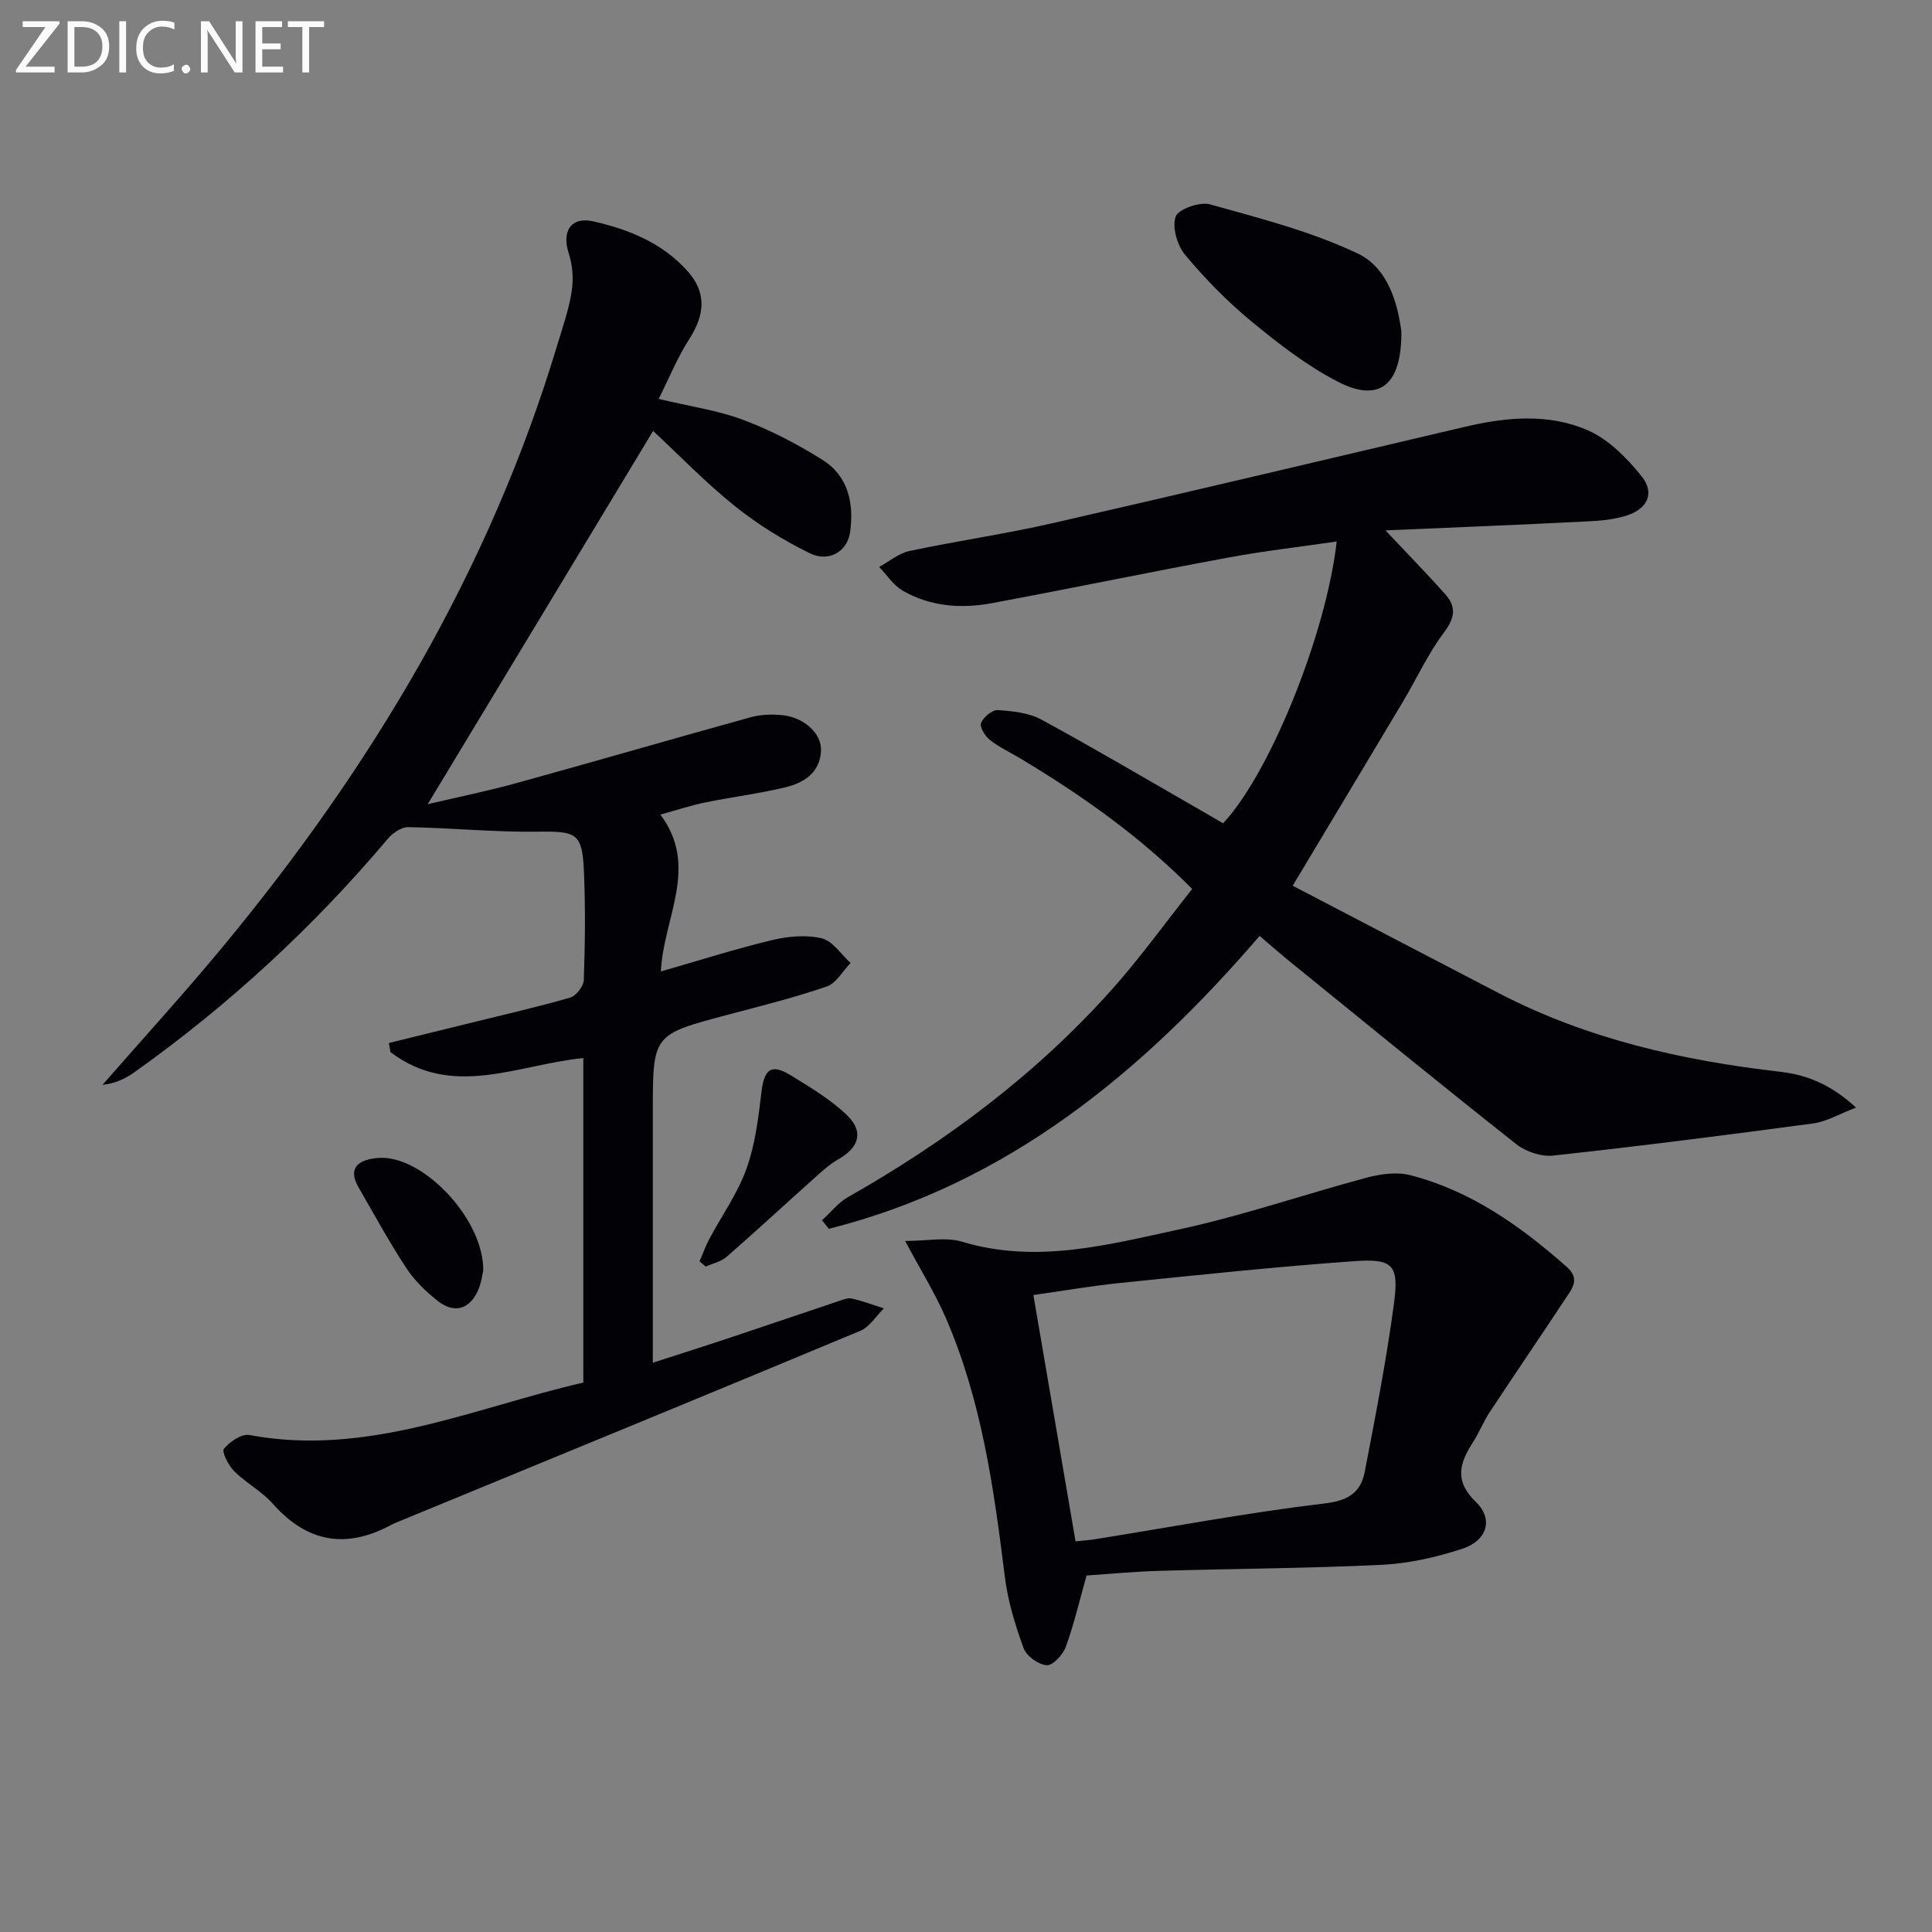
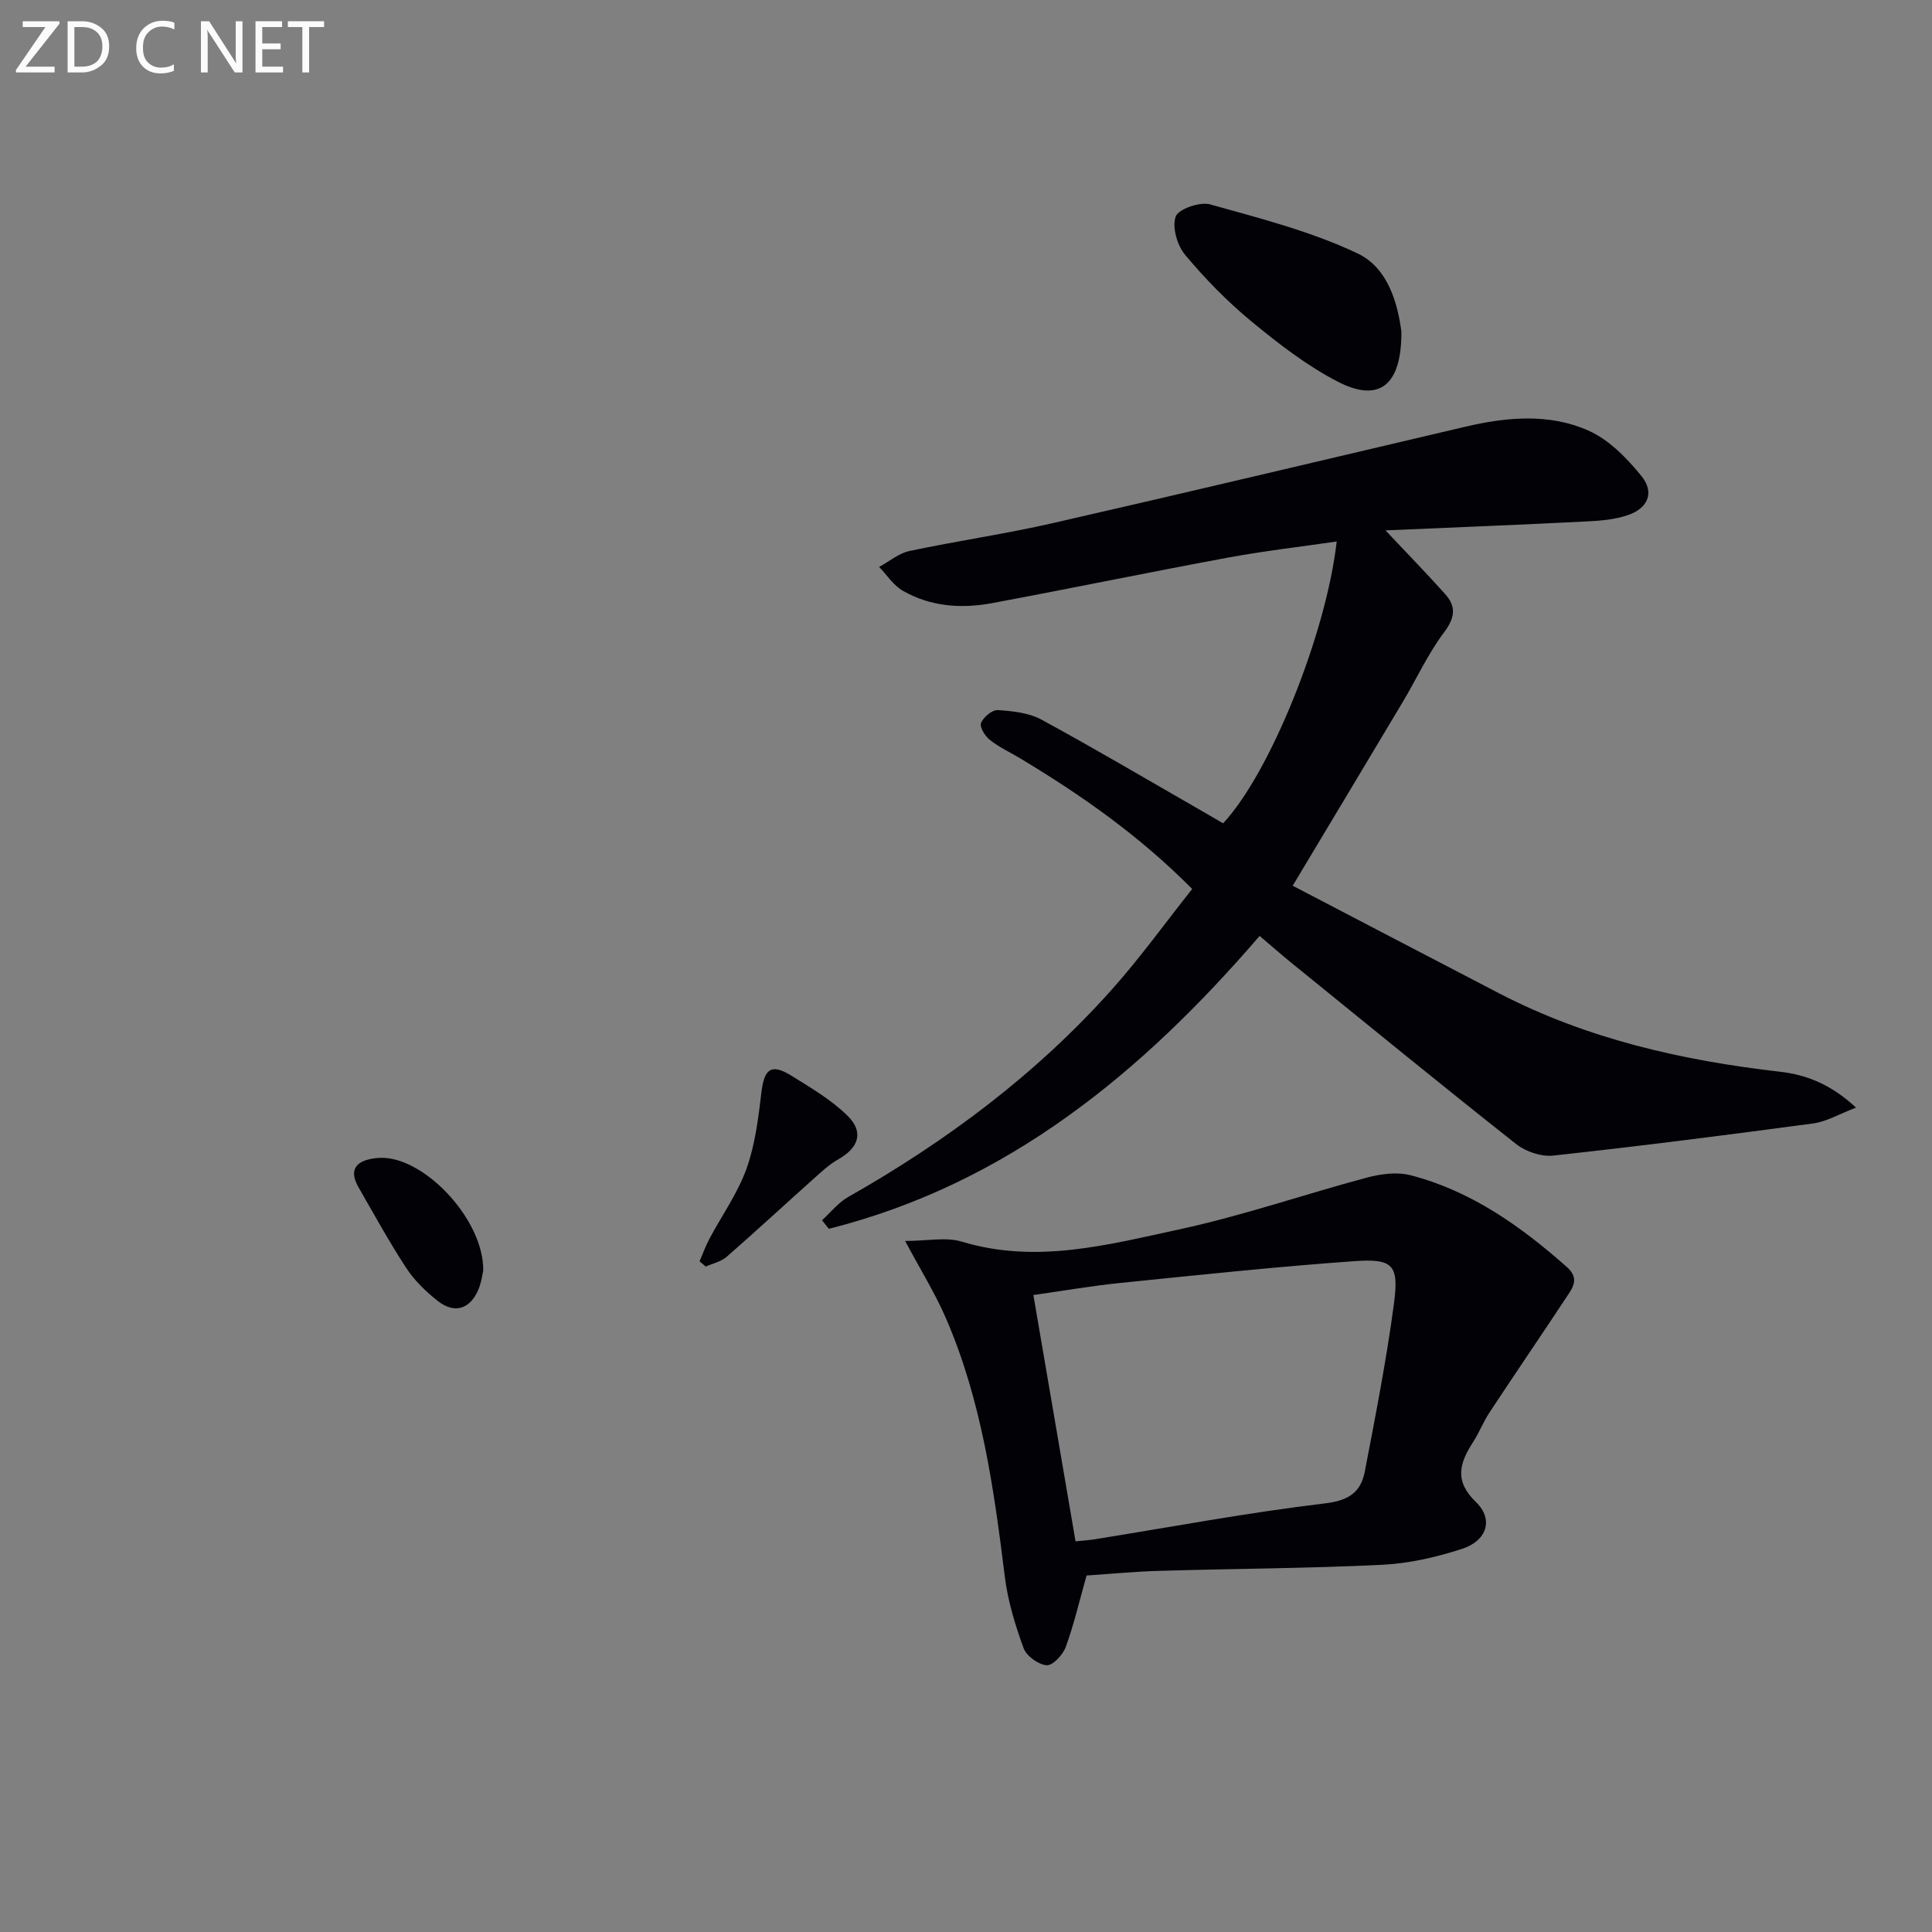
<svg xmlns="http://www.w3.org/2000/svg" enable-background="new 0 0 400 400" viewBox="0 0 400 400">
  <rect x="0" y="0" width="400" height="400" fill="#808080" stroke="none" />
-   <path d="m120.77 286.24c0-22.83 0-45.1 0-67.18-13.54 1.33-27.1 8.51-39.93-1.24-.11-.63-.22-1.26-.32-1.88 5.44-1.34 10.87-2.67 16.31-4.01 7.08-1.75 14.2-3.37 21.2-5.38 1.23-.36 2.79-2.35 2.84-3.63.26-7.45.35-14.93.03-22.38-.35-8.13-1.46-8.46-9.74-8.35-8.88.11-17.78-.79-26.67-.94-1.41-.02-3.21 1.24-4.22 2.44-15.44 18.29-32.89 34.39-52.39 48.27-1.9 1.36-4.05 2.37-6.66 2.65 8.29-9.49 16.8-18.8 24.84-28.51 30.85-37.24 55.32-78.08 69.33-124.7 1.1-3.66 2.39-7.3 2.97-11.05.4-2.56.2-5.45-.61-7.91-1.49-4.5.44-7.66 5.09-6.61 7.35 1.66 14.32 4.49 19.52 10.31 3.92 4.39 3.64 8.94.35 14.05-2.46 3.82-4.18 8.11-6.34 12.4 6.45 1.55 12.22 2.36 17.55 4.36 5.7 2.14 11.22 5.02 16.38 8.27 5.36 3.37 6.53 9.03 5.7 14.98-.56 3.98-4.38 6.29-8.35 4.34-5.45-2.68-10.75-5.94-15.48-9.74-6.16-4.95-11.68-10.68-16.95-15.58-15.66 25.94-30.99 51.31-46.67 77.28 6.11-1.44 12.34-2.7 18.46-4.39 16.15-4.46 32.25-9.14 48.4-13.61 2.03-.56 4.3-.64 6.41-.45 4.55.4 8.3 3.74 8.16 7.34-.18 4.57-3.53 6.69-7.38 7.61-5.47 1.32-11.09 2.02-16.62 3.14-2.88.59-5.68 1.53-9.25 2.51 8.12 10.87.59 21.37.1 32.48 8.08-2.32 15.46-4.68 22.97-6.48 3.32-.8 7.08-1.15 10.33-.38 2.27.54 4 3.32 5.98 5.1-1.63 1.68-2.98 4.2-4.96 4.88-6.74 2.31-13.68 4.04-20.57 5.87-15.41 4.09-15.42 4.06-15.42 19.97v45.99 6.06c6.08-1.97 11.38-3.65 16.65-5.41 7.23-2.41 14.44-4.88 21.67-7.3.94-.31 2.01-.78 2.89-.58 2.25.5 4.42 1.34 6.62 2.04-1.62 1.59-2.95 3.85-4.89 4.65-31.88 13.3-63.84 26.41-95.78 39.57-.46.19-.92.39-1.36.62-9.32 5.01-17.38 3.63-24.48-4.4-2.28-2.58-5.53-4.28-7.99-6.73-1.19-1.19-2.63-4.04-2.13-4.65 1.2-1.47 3.67-3.14 5.28-2.84 24.44 4.54 46.35-5.6 69.13-10.87z" fill="#010106" />
  <path d="m286.85 109.81c4.94 5.25 8.75 9.15 12.38 13.22 2.31 2.59 2 4.89-.25 7.89-3.36 4.47-5.72 9.68-8.61 14.51-7.31 12.26-14.67 24.49-22.73 37.95 14.27 7.44 28.5 14.89 42.76 22.29 18.26 9.47 37.92 13.9 58.19 16.23 5.46.63 10.49 2.61 15.68 7.42-3.53 1.34-6.1 2.9-8.84 3.27-17.92 2.41-35.86 4.7-53.84 6.66-2.49.27-5.71-.82-7.71-2.4-15.67-12.38-31.13-25.03-46.64-37.61-2.05-1.67-4.04-3.42-6.45-5.47-24.4 28.36-52.28 51.35-89.19 60.64-.47-.59-.94-1.18-1.41-1.77 1.78-1.61 3.33-3.62 5.36-4.78 20.43-11.59 39.05-25.49 54.71-43.06 5.84-6.55 10.98-13.71 16.57-20.75-10.98-11.07-22.93-19.41-35.49-26.97-2.14-1.29-4.45-2.35-6.39-3.88-1-.78-2.17-2.69-1.84-3.51.49-1.21 2.31-2.74 3.46-2.67 3.07.2 6.43.55 9.05 1.97 11.1 6.03 21.98 12.47 32.95 18.76 1.57.9 3.14 1.83 4.66 2.71 9.66-10.31 21.34-39.12 23.52-58.35-7.63 1.11-15.12 1.97-22.52 3.34-16.32 3.02-32.57 6.39-48.88 9.43-6.34 1.18-12.69.71-18.41-2.56-1.95-1.11-3.3-3.26-4.92-4.94 2.08-1.13 4.05-2.83 6.27-3.3 9.9-2.1 19.94-3.54 29.81-5.8 28.46-6.5 56.85-13.27 85.27-19.93 8.58-2.01 17.36-2.81 25.48.79 4.26 1.89 7.99 5.71 11 9.43 2.77 3.43 1.34 6.7-2.93 8.12-2.63.87-5.52 1.13-8.31 1.26-13.55.69-27.11 1.23-41.76 1.86z" fill="#010106" />
  <path d="m224.96 326.19c-1.5 5.33-2.62 10.17-4.31 14.8-.59 1.62-2.7 3.88-3.96 3.78-1.73-.14-4.18-1.91-4.77-3.55-1.74-4.77-3.26-9.75-3.88-14.77-2.27-18.31-4.81-36.54-12.24-53.63-2.22-5.11-5.2-9.89-8.4-15.89 4.52 0 8.43-.86 11.77.15 15.43 4.66 30.33.61 45.12-2.58 13.08-2.83 25.8-7.24 38.75-10.7 2.86-.76 6.21-1.2 8.99-.48 12.53 3.24 22.8 10.53 32.36 18.99 2.79 2.47 1.12 4.45-.22 6.48-5.22 7.9-10.56 15.72-15.77 23.62-1.28 1.93-2.13 4.15-3.38 6.1-2.79 4.34-4.06 8.01.58 12.5 3.69 3.57 2.24 8-2.91 9.67-5.31 1.72-10.95 3.02-16.5 3.29-15.28.75-30.59.8-45.88 1.25-5.14.13-10.26.63-15.35.97zm-2.28-7.07c1.72-.18 2.87-.25 4-.43 15.88-2.55 31.7-5.53 47.65-7.43 4.96-.59 7.42-2.34 8.24-6.6 2.21-11.52 4.47-23.04 6.02-34.66 1.09-8.12-.13-9.46-8.2-8.89-16.21 1.15-32.37 2.88-48.54 4.52-5.88.6-11.72 1.62-17.9 2.49 2.95 17.24 5.8 33.86 8.73 51z" fill="#010106" />
  <path d="m290.14 68.64c.08 11.25-4.67 14.78-13.17 10.38-6.41-3.31-12.28-7.87-17.88-12.48-4.98-4.11-9.57-8.81-13.71-13.76-1.65-1.97-2.74-5.73-1.97-7.93.54-1.56 4.99-3.12 7.1-2.54 10.35 2.89 20.92 5.59 30.56 10.16 6.45 3.05 8.34 10.67 9.07 16.17z" fill="#010106" />
  <path d="m144.84 261.14c.67-1.55 1.24-3.16 2.03-4.64 2.57-4.83 5.84-9.4 7.67-14.49 1.8-5.01 2.47-10.49 3.1-15.83.58-4.89 2.01-6.06 6.19-3.48 4.05 2.5 8.27 5 11.63 8.29 3.46 3.4 2.32 6.65-1.9 9.03-1.96 1.11-3.65 2.73-5.35 4.25-5.94 5.3-11.78 10.72-17.78 15.95-1.15 1-2.86 1.35-4.31 2.01-.42-.37-.85-.73-1.28-1.09z" fill="#010106" />
  <path d="m100.05 263.03c-.14.56-.34 2.42-1.05 4.06-1.72 3.99-4.94 4.96-8.36 2.26-2.45-1.93-4.82-4.22-6.52-6.81-3.55-5.42-6.67-11.12-9.9-16.74-1.91-3.32-.79-5.31 2.91-5.92.81-.13 1.66-.2 2.48-.15 8.92.51 20.54 13.04 20.44 23.3z" fill="#010106" />
  <g fill="#fafbfa">
    <path d="m12.4 4.8-7.1 9h6v1.2h-8v-.5l6.1-8.9h-4.7v-1.2h7.6v.4z" />
    <path d="m14 14v-9.6h3c1.6 0 2.9.5 4 1.4s1.6 2.2 1.6 3.8-.5 3-1.6 3.9-2.4 1.5-4 1.5h-3zm1.4-8.4v8.2h1.6c1.3 0 2.4-.4 3.1-1.1s1.1-1.8 1.1-3.1-.4-2.3-1.2-3-1.8-1-3.1-1z" />
-     <path d="m26.1 4.4v10.6h-1.4v-10.6z" />
    <path d="m36.1 14.6c-.8.4-1.8.6-2.9.6-1.5 0-2.7-.5-3.6-1.4s-1.4-2.2-1.4-3.8c0-1.7.5-3.1 1.5-4.1s2.3-1.6 3.9-1.6c1 0 1.8.1 2.5.4v1.4c-.8-.4-1.6-.6-2.5-.6-1.2 0-2.1.4-2.9 1.2s-1.1 1.8-1.1 3.2c0 1.3.3 2.3 1 3s1.6 1.1 2.7 1.1c1 0 2-.2 2.7-.7v1.3z" />
-     <path d="m37.6 14.3c0-.2.1-.5.3-.6s.4-.3.6-.3c.3 0 .5.1.6.3s.3.4.3.6-.1.4-.3.6-.4.3-.6.3c-.3 0-.5-.1-.6-.3s-.3-.4-.3-.6z" />
    <path d="m50.2 15h-1.6l-5.3-8.2c-.2-.2-.3-.5-.4-.7 0 .2.1.7.1 1.5v7.4h-1.4v-10.6h1.7l5.2 8.1c.2.4.4.6.4.7 0-.3-.1-.8-.1-1.5v-7.3h1.4z" />
    <path d="m58.6 15h-5.7v-10.6h5.5v1.2h-4.1v3.4h3.8v1.2h-3.8v3.6h4.3z" />
    <path d="m67.1 5.6h-3.1v9.4h-1.4v-9.4h-3v-1.2h7.5z" />
  </g>
</svg>